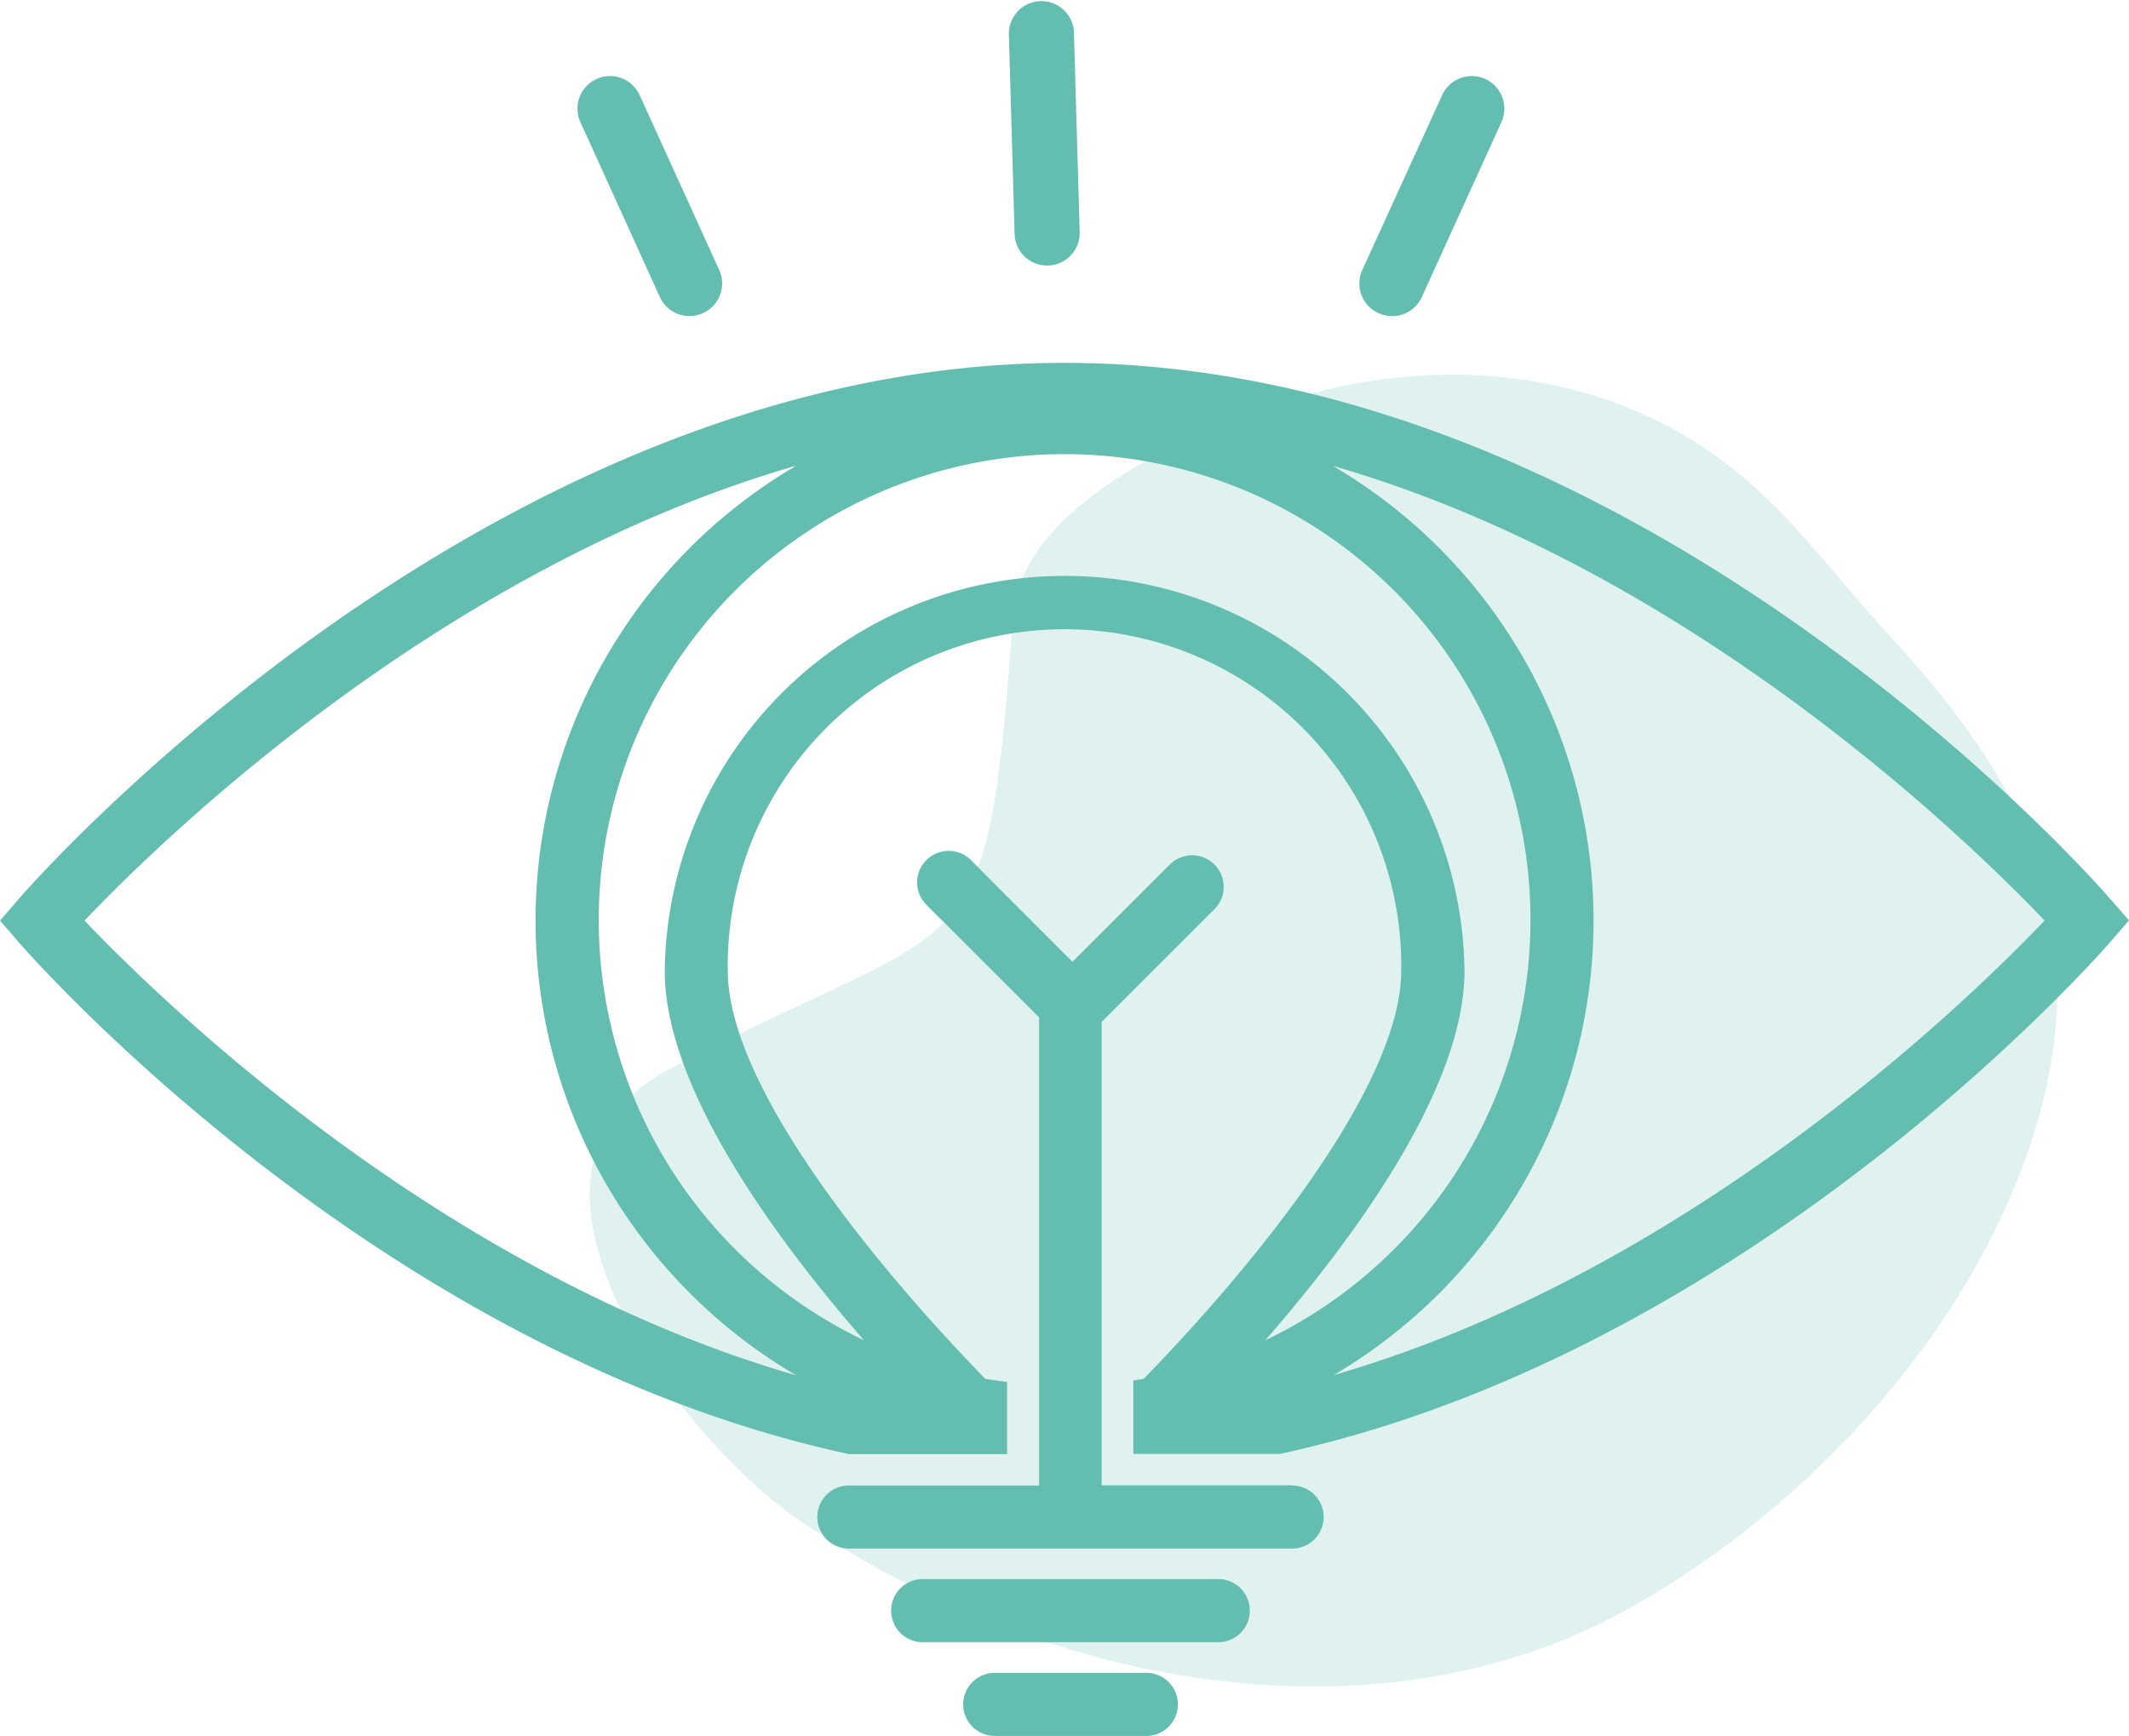
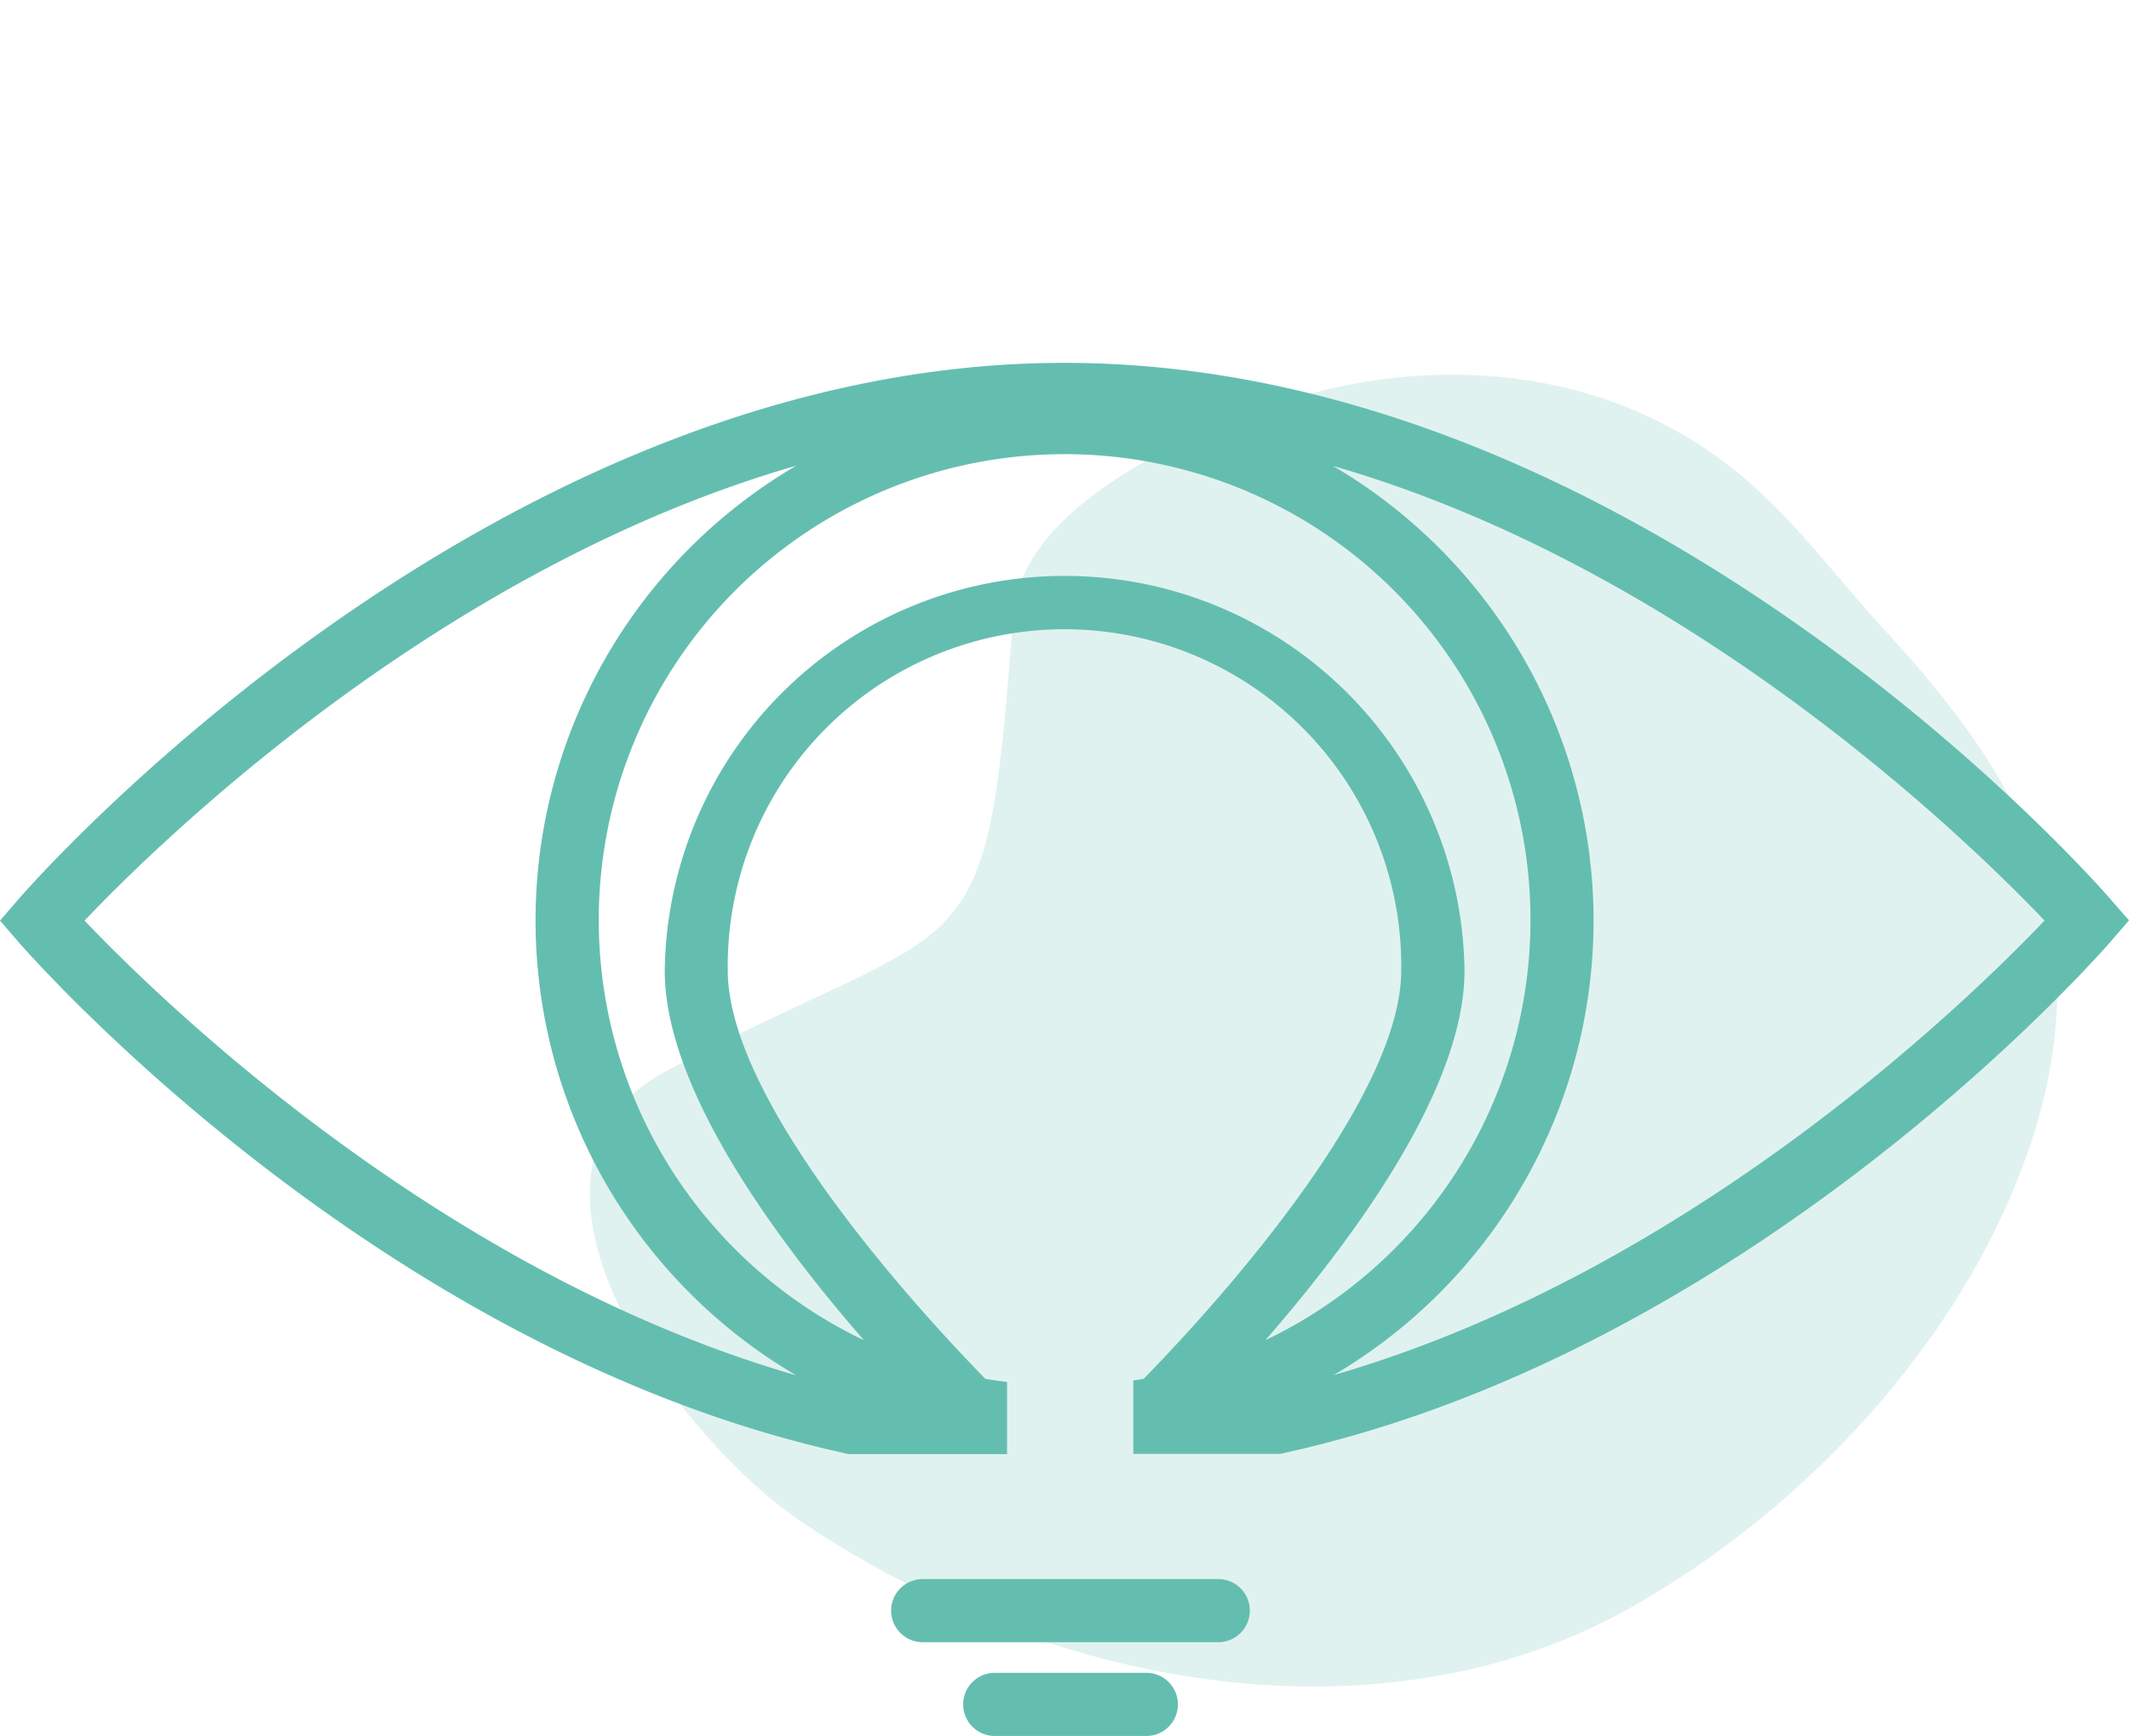
<svg xmlns="http://www.w3.org/2000/svg" viewBox="0 0 339.87 277.19">
  <defs>
    <style>.cls-1,.cls-2{fill:#64beaf;}.cls-1{opacity:0.2;}</style>
  </defs>
  <g id="Camada_2" data-name="Camada 2">
    <g id="Layer_1" data-name="Layer 1">
      <path class="cls-1" d="M127.77,242.87c41.82,28.21,94,35.3,132,14.13,29.37-16.35,56.26-45.64,65.63-78.34,4.58-16,4.3-33.07-3-48.21-5.32-11.09-13.23-20.84-21.54-29.83C293.3,92.38,286.5,83,277.81,75.81c-18.39-15.31-42-18.54-63.24-14.23-14.23,2.9-51.34,16.26-52.83,36.64-4.34,59.23-5.93,46.61-55.59,72.89C76.78,187.2,108.13,229.63,127.77,242.87Z" />
-       <path class="cls-2" d="M167.21,42.4h.15a5.2,5.2,0,0,0,5-5.34l-.92-32a5.2,5.2,0,0,0-10.39.29l.92,32A5.19,5.19,0,0,0,167.21,42.4Z" />
-       <path class="cls-2" d="M220.07,50A5.19,5.19,0,0,0,227,47.38l12.62-27.74a5.2,5.2,0,1,0-9.46-4.31L217.49,43.07A5.2,5.2,0,0,0,220.07,50Z" />
-       <path class="cls-2" d="M112.22,50a5.19,5.19,0,0,1-6.88-2.57L92.72,19.64a5.2,5.2,0,1,1,9.46-4.31L114.8,43.07A5.2,5.2,0,0,1,112.22,50Z" />
      <path class="cls-2" d="M337,143.68c-3-3.52-75.62-85.74-167.06-85.74S5.89,140.16,2.87,143.68L0,147l2.87,3.32c2.67,3.08,58,65.75,132.66,81.87h25.24V220.67c-1.16-.15-2.32-.31-3.48-.51-15.67-16.07-41.11-46-41.11-65.19a53.76,53.76,0,1,1,107.51,0c0,19.14-25.44,49.12-41.11,65.19-.55.1-1.11.2-1.66.26v11.73h23.43C279,216,334.33,153.36,337,150.28l2.87-3.32ZM13.5,147C25.29,134.57,70,90.83,127.11,74.36a84.18,84.18,0,0,0,0,145.25C70,203.13,25.29,159.4,13.5,147ZM202,214c14.51-16.68,31.79-40.41,31.79-59a63.84,63.84,0,0,0-127.67,0c0,18.59,17.28,42.32,31.79,59A74.37,74.37,0,1,1,202,214Zm10.78,5.64a84.18,84.18,0,0,0,0-145.25c57.13,16.47,101.82,60.21,113.61,72.6C314.58,159.4,269.89,203.13,212.76,219.61Z" />
-       <path class="cls-2" d="M206.27,237.17h-30.4v-74l18-18a5,5,0,0,0-7.12-7.13L171.2,153.58,155,137.34a5,5,0,1,0-7.12,7.12l18,18v74.74H135.51a5,5,0,1,0,0,10.07h70.76a5,5,0,1,0,0-10.07Z" />
      <path class="cls-2" d="M194.48,252.14H147.3a5,5,0,0,0,0,10.08h47.18a5,5,0,0,0,0-10.08Z" />
      <path class="cls-2" d="M183,267.11H158.8a5,5,0,1,0,0,10.08H183a5,5,0,0,0,0-10.08Z" />
    </g>
  </g>
</svg>